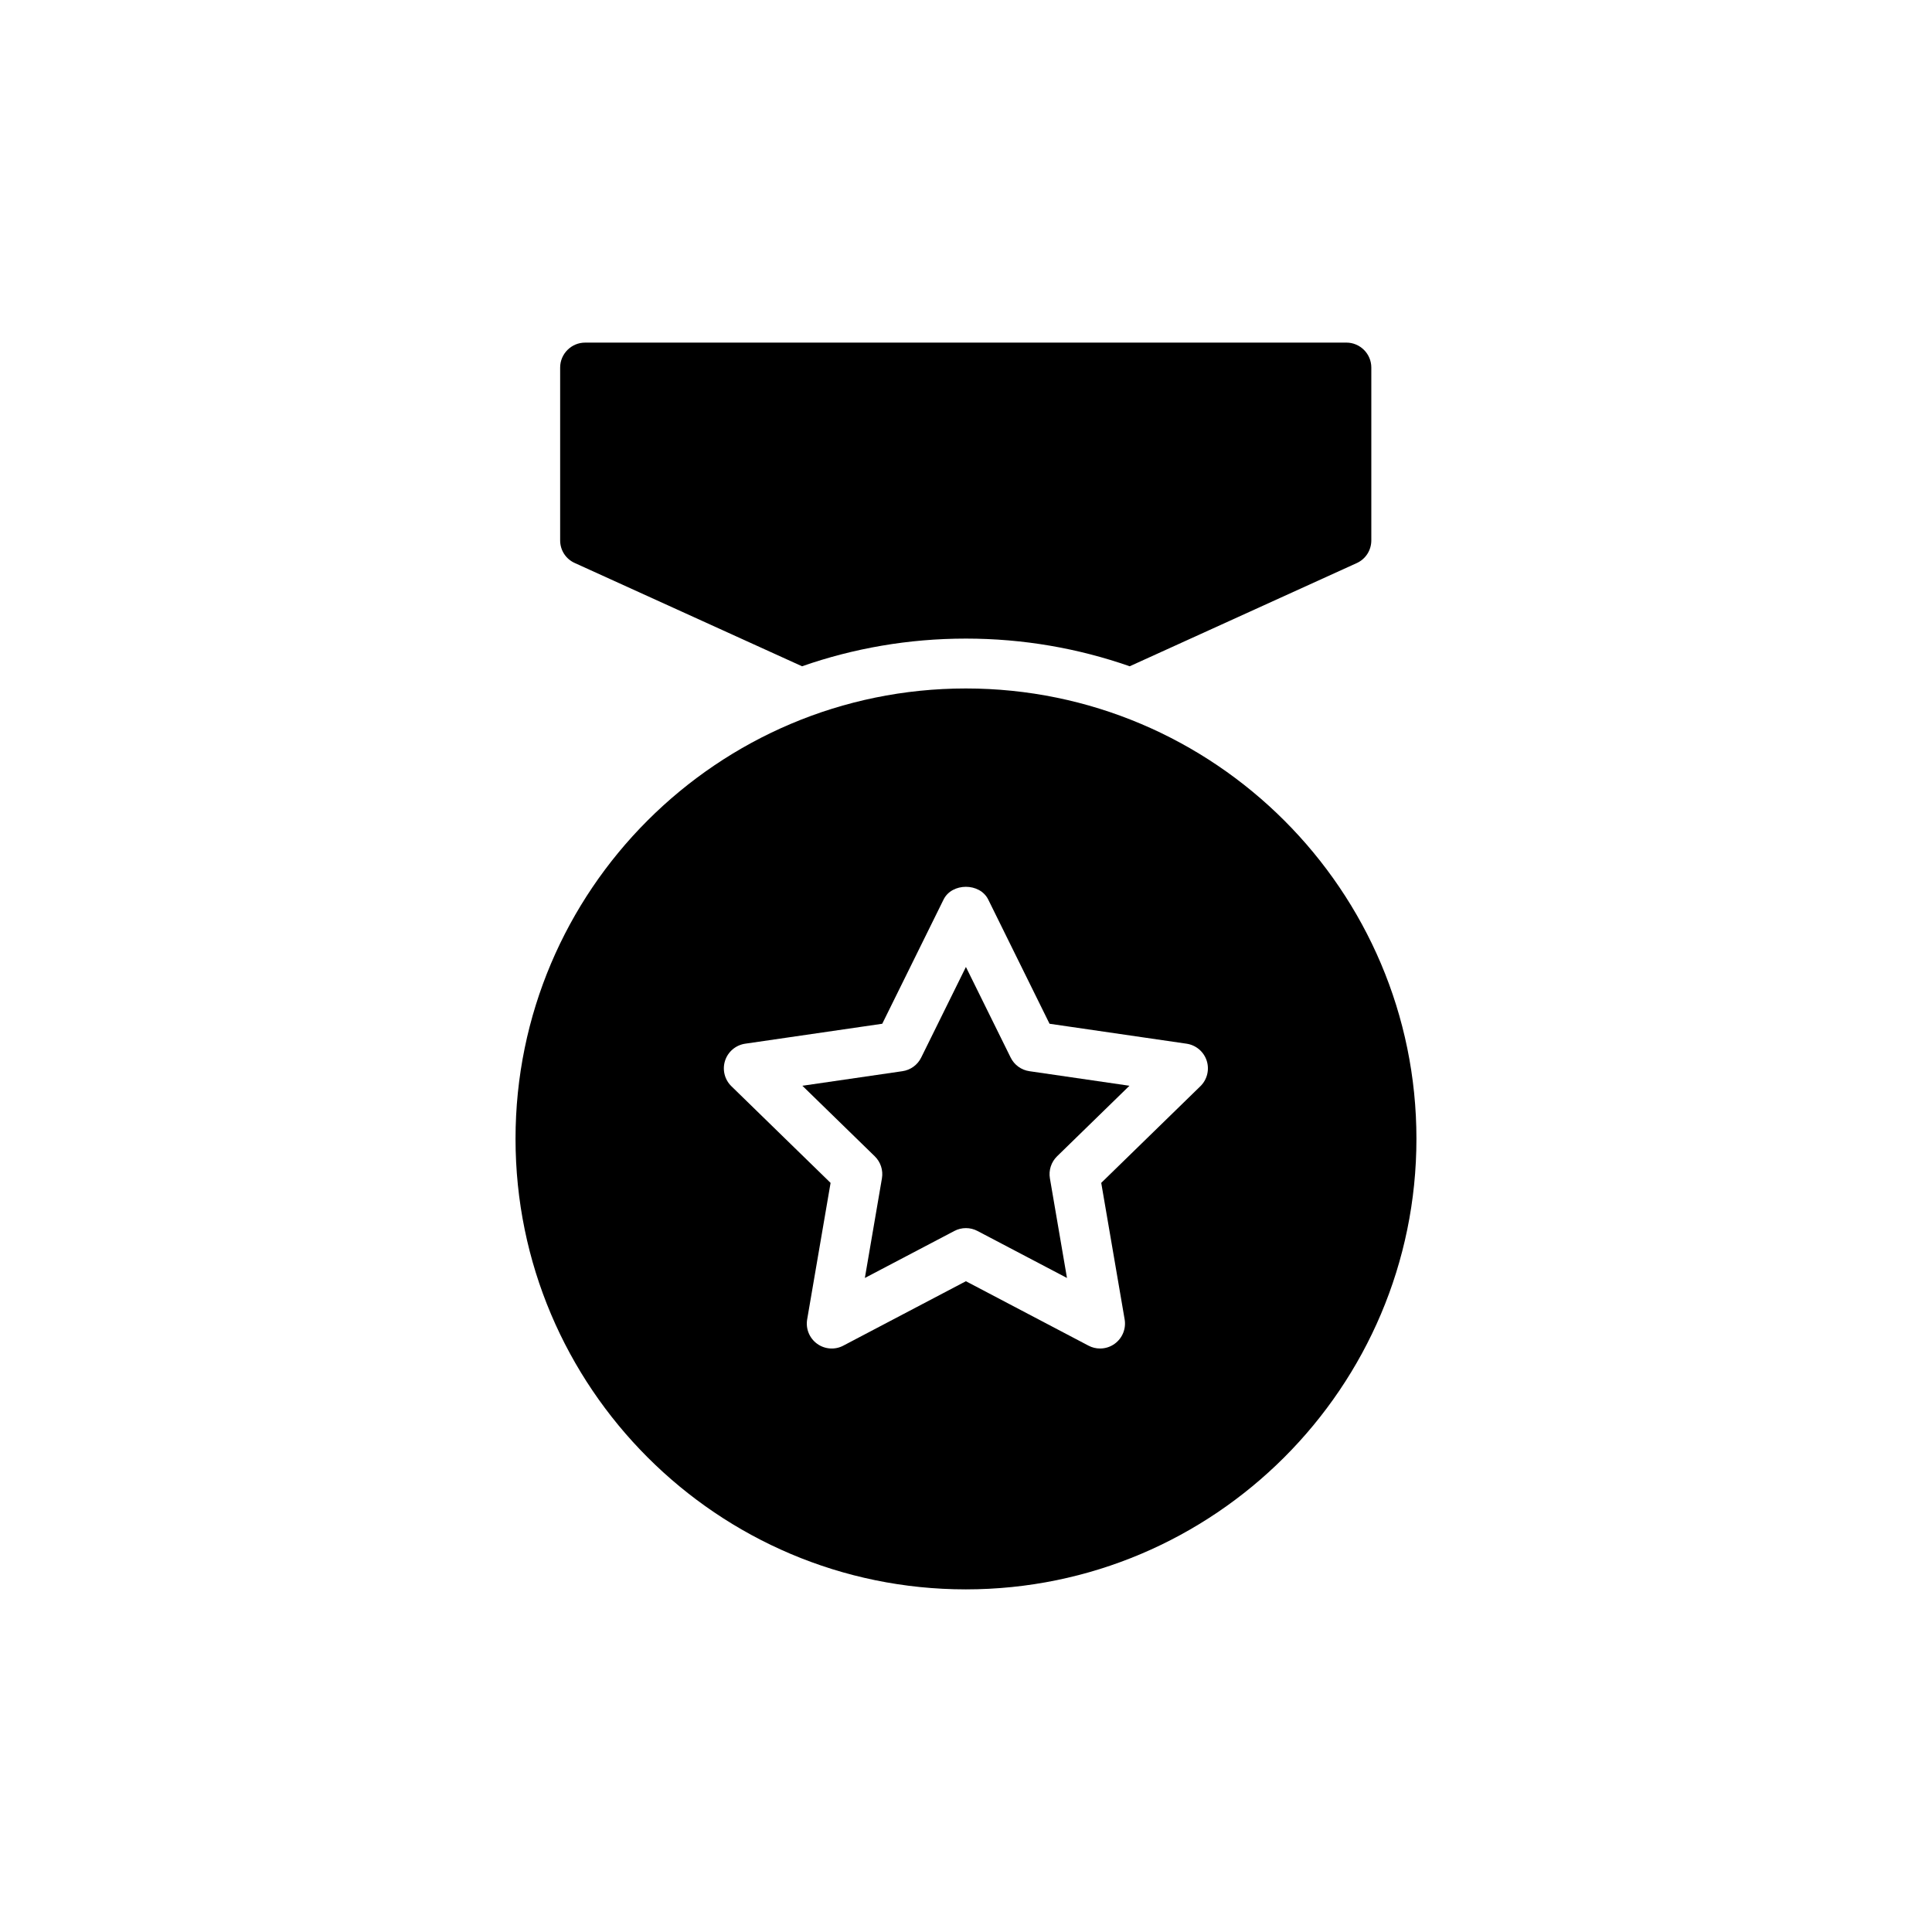
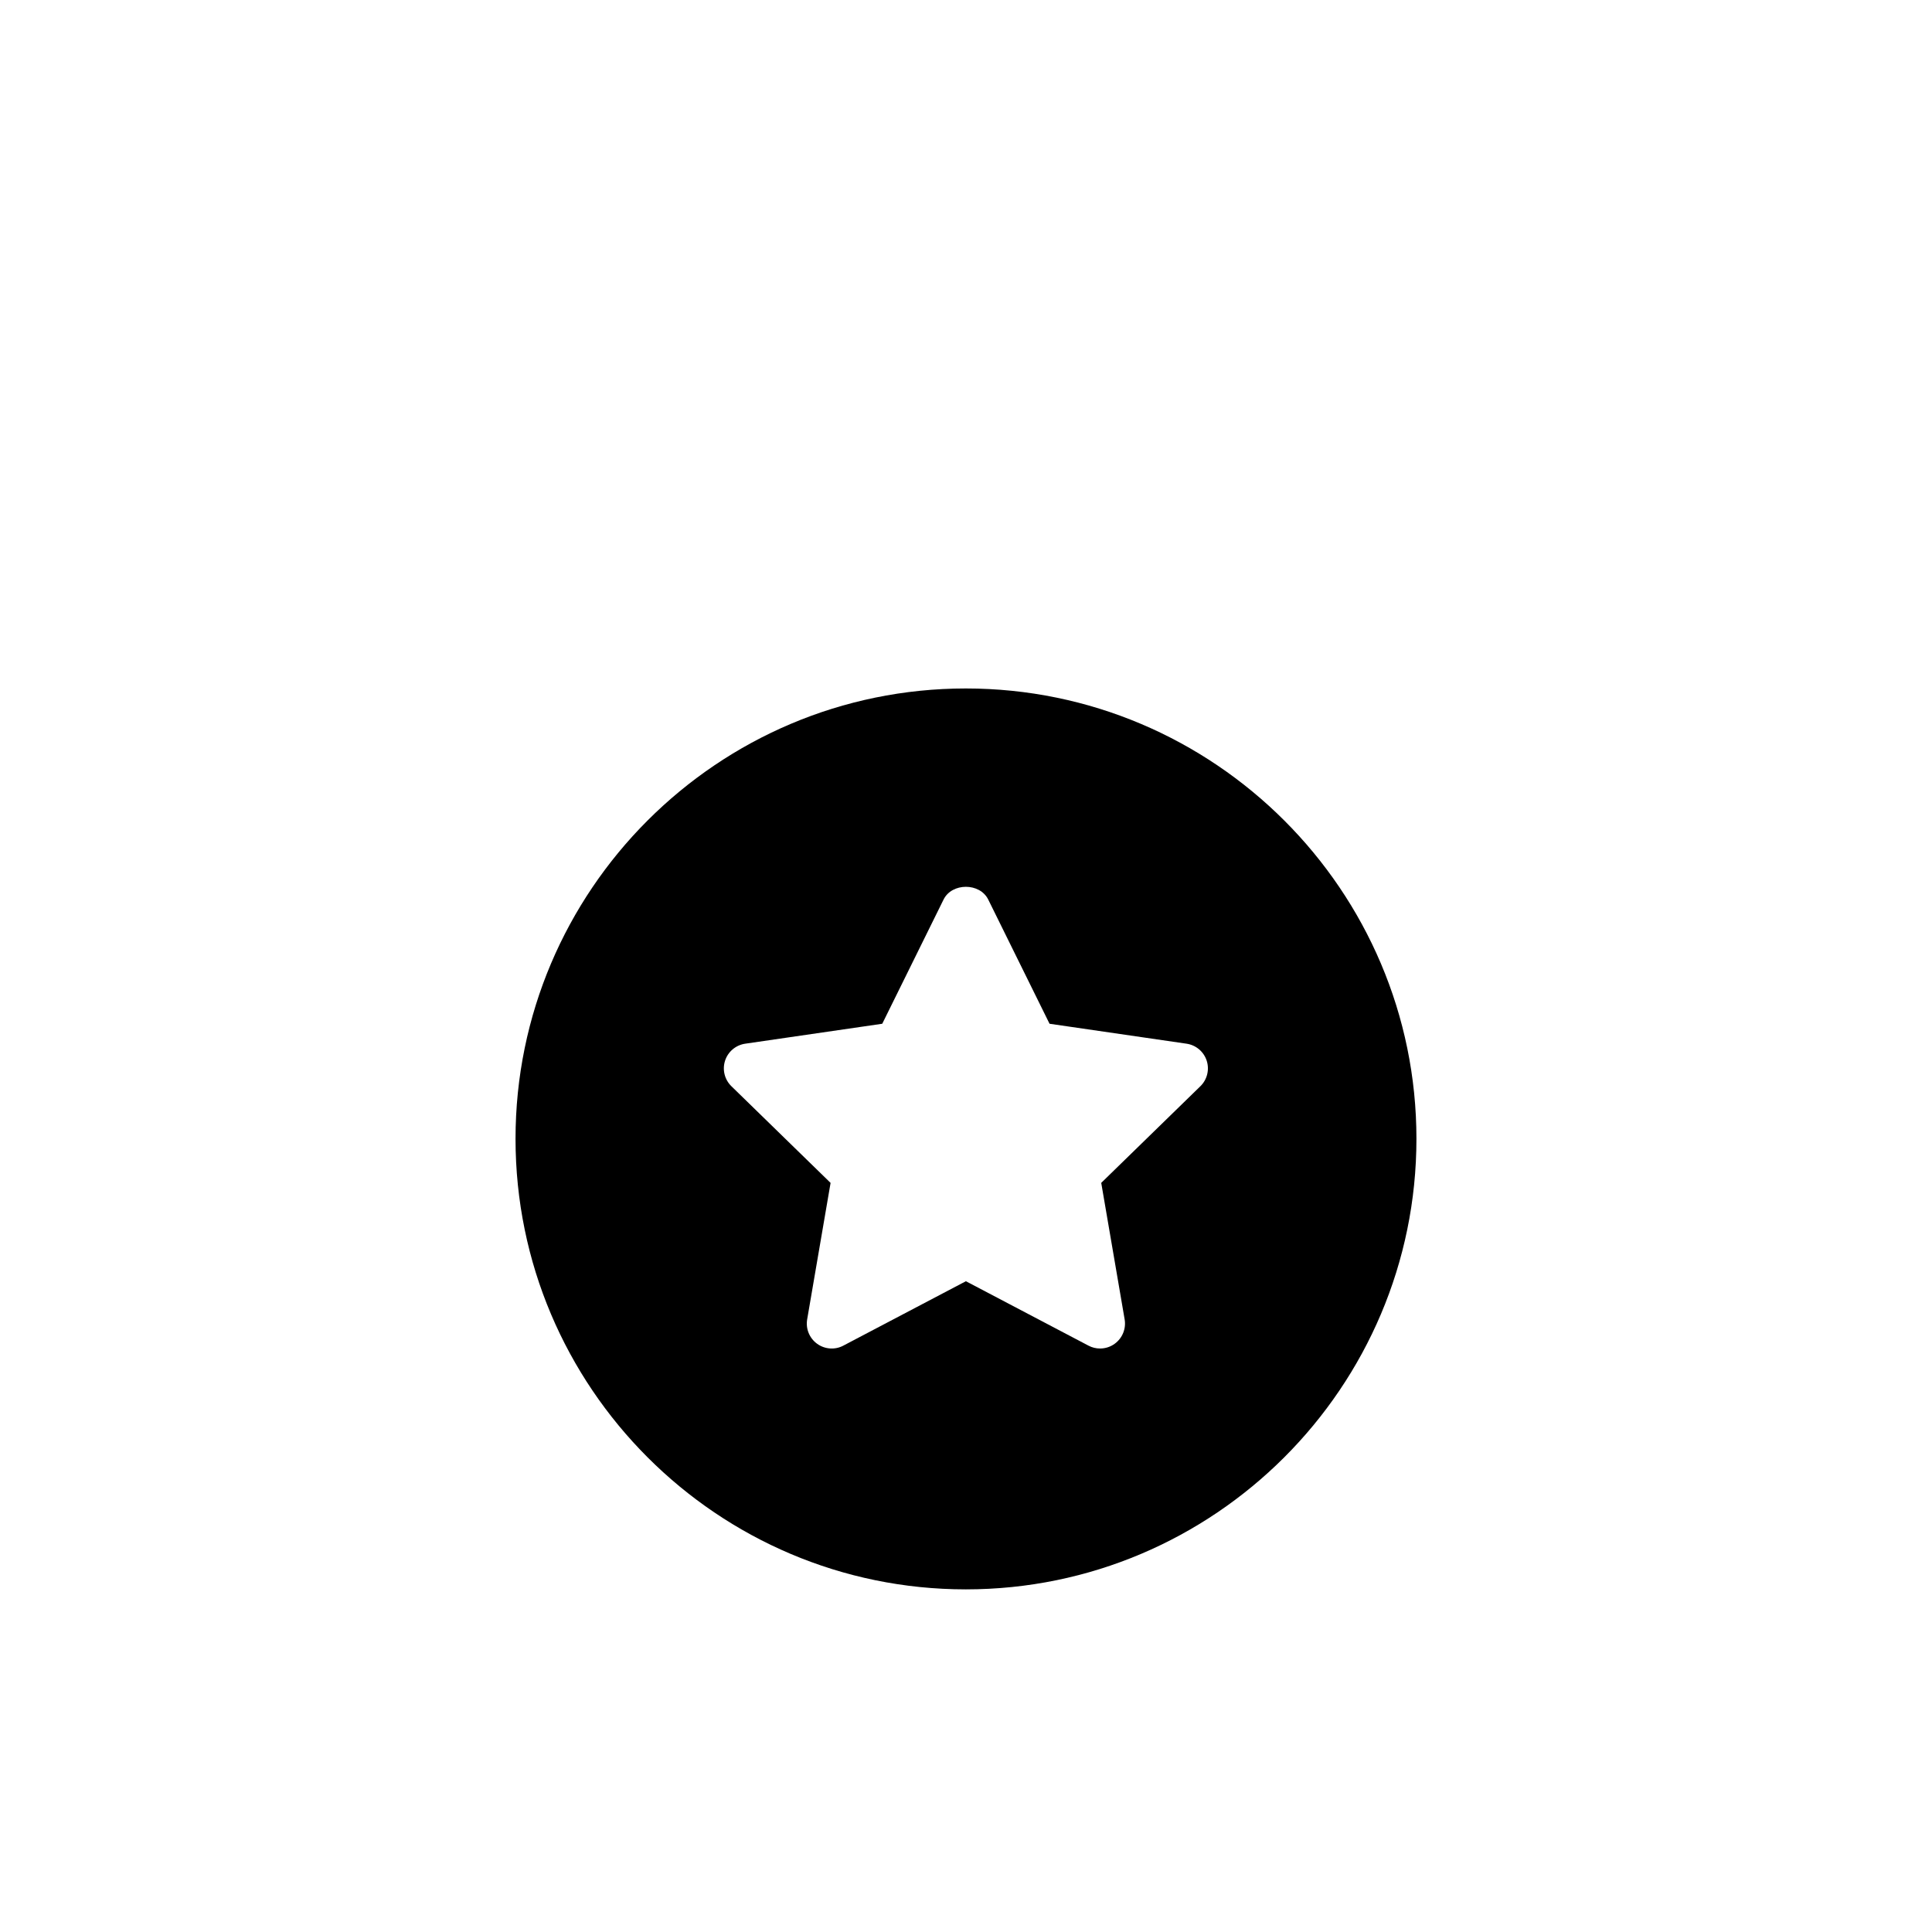
<svg xmlns="http://www.w3.org/2000/svg" fill="#000000" width="800px" height="800px" version="1.1" viewBox="144 144 512 512">
  <g>
-     <path d="m356.55 320.57c13.613-4.758 28.219-7.336 43.418-7.336s29.801 2.578 43.414 7.336l60.199-27.359c2.312-1.059 3.832-3.371 3.832-6.012v-45.797c0-3.637-2.973-6.609-6.609-6.609l-201.75 0.004c-3.633 0-6.609 2.973-6.609 6.609v45.797c0 2.641 1.52 4.957 3.898 6.012z" />
-     <path d="m377.72 456.28-4.523 26.395 23.711-12.453c0.961-0.512 2.012-0.762 3.07-0.762 1.059 0 2.109 0.25 3.07 0.762l23.711 12.453-4.523-26.395c-0.367-2.141 0.344-4.332 1.898-5.848l19.18-18.695-26.504-3.859c-2.156-0.309-4.016-1.664-4.977-3.613l-11.855-24.012-11.855 24.012c-0.961 1.949-2.82 3.305-4.977 3.613l-26.508 3.859 19.184 18.695c1.559 1.52 2.266 3.707 1.898 5.848z" />
    <path d="m399.96 565.2c65.816 0 119.41-53.527 119.41-119.41 0-65.816-53.594-119.34-119.41-119.34s-119.34 53.527-119.34 119.34c0 65.883 53.527 119.41 119.34 119.41zm-63.809-140.11c0.773-2.394 2.848-4.137 5.336-4.5l36.32-5.285 16.242-32.906c2.219-4.516 9.629-4.516 11.848 0l16.242 32.906 36.312 5.285c2.492 0.363 4.555 2.106 5.336 4.5 0.773 2.387 0.129 5.016-1.672 6.769l-26.277 25.613 6.203 36.172c0.426 2.477-0.594 4.981-2.625 6.461-1.148 0.84-2.516 1.266-3.887 1.266-1.051 0-2.109-0.25-3.07-0.762l-32.484-17.07-32.484 17.07c-2.207 1.176-4.926 0.98-6.957-0.504-2.031-1.477-3.051-3.981-2.625-6.461l6.203-36.164-26.285-25.621c-1.805-1.758-2.449-4.383-1.676-6.769z" />
  </g>
</svg>